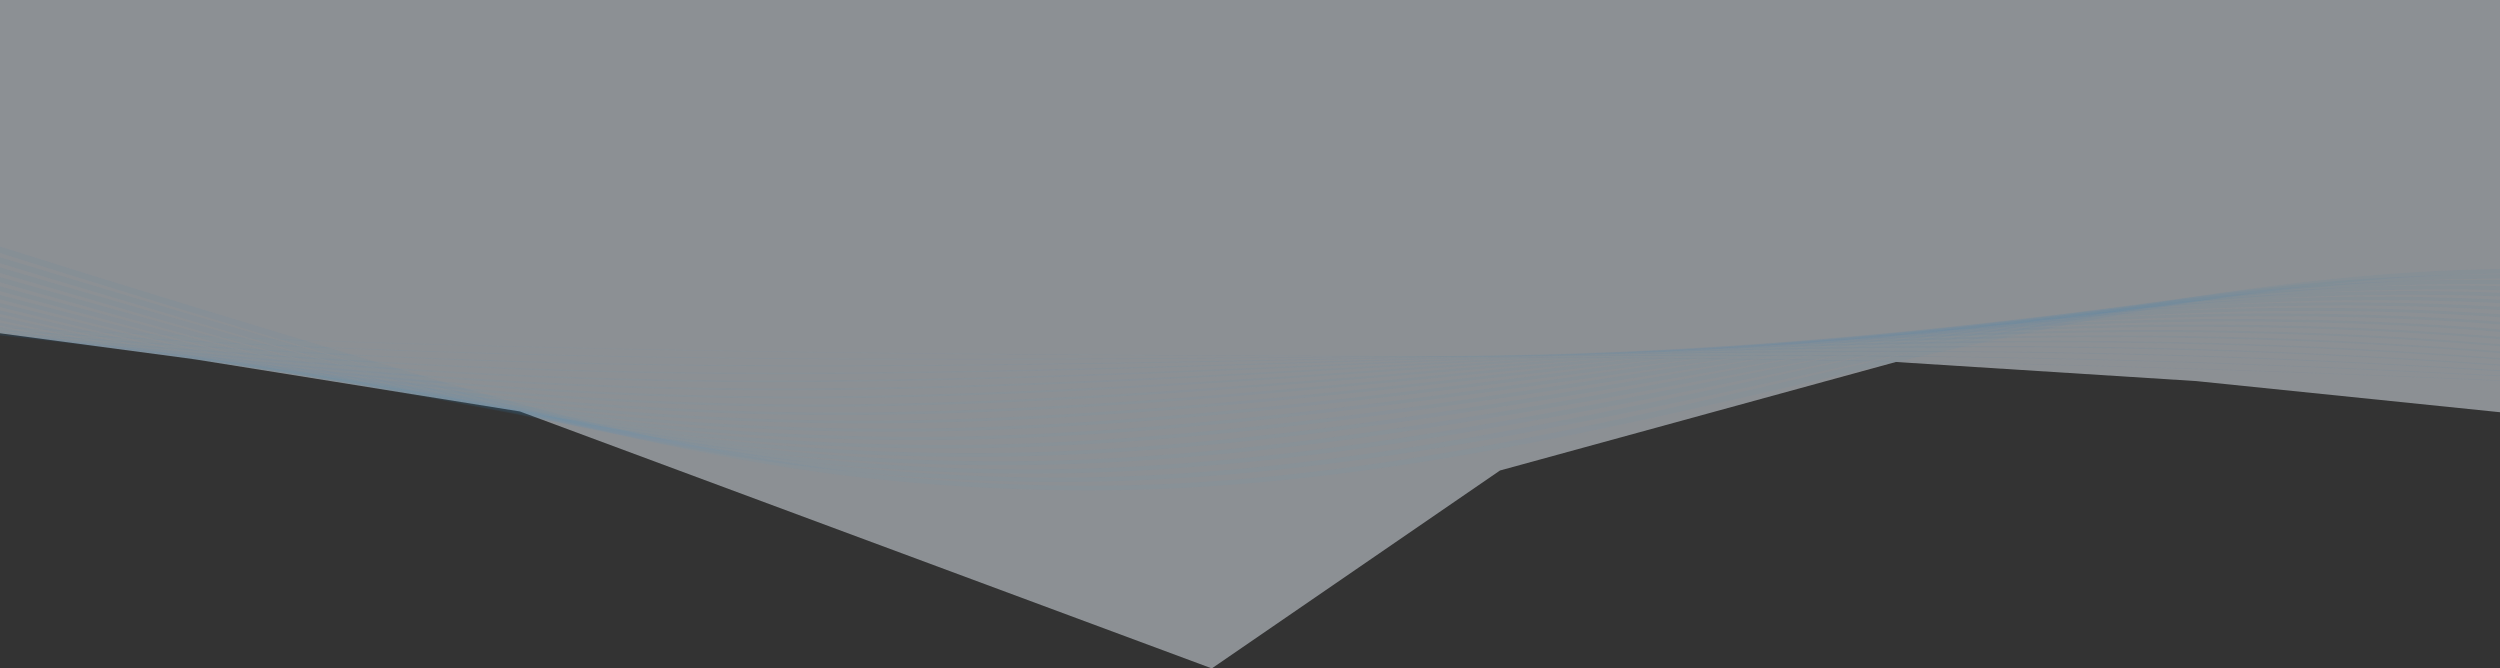
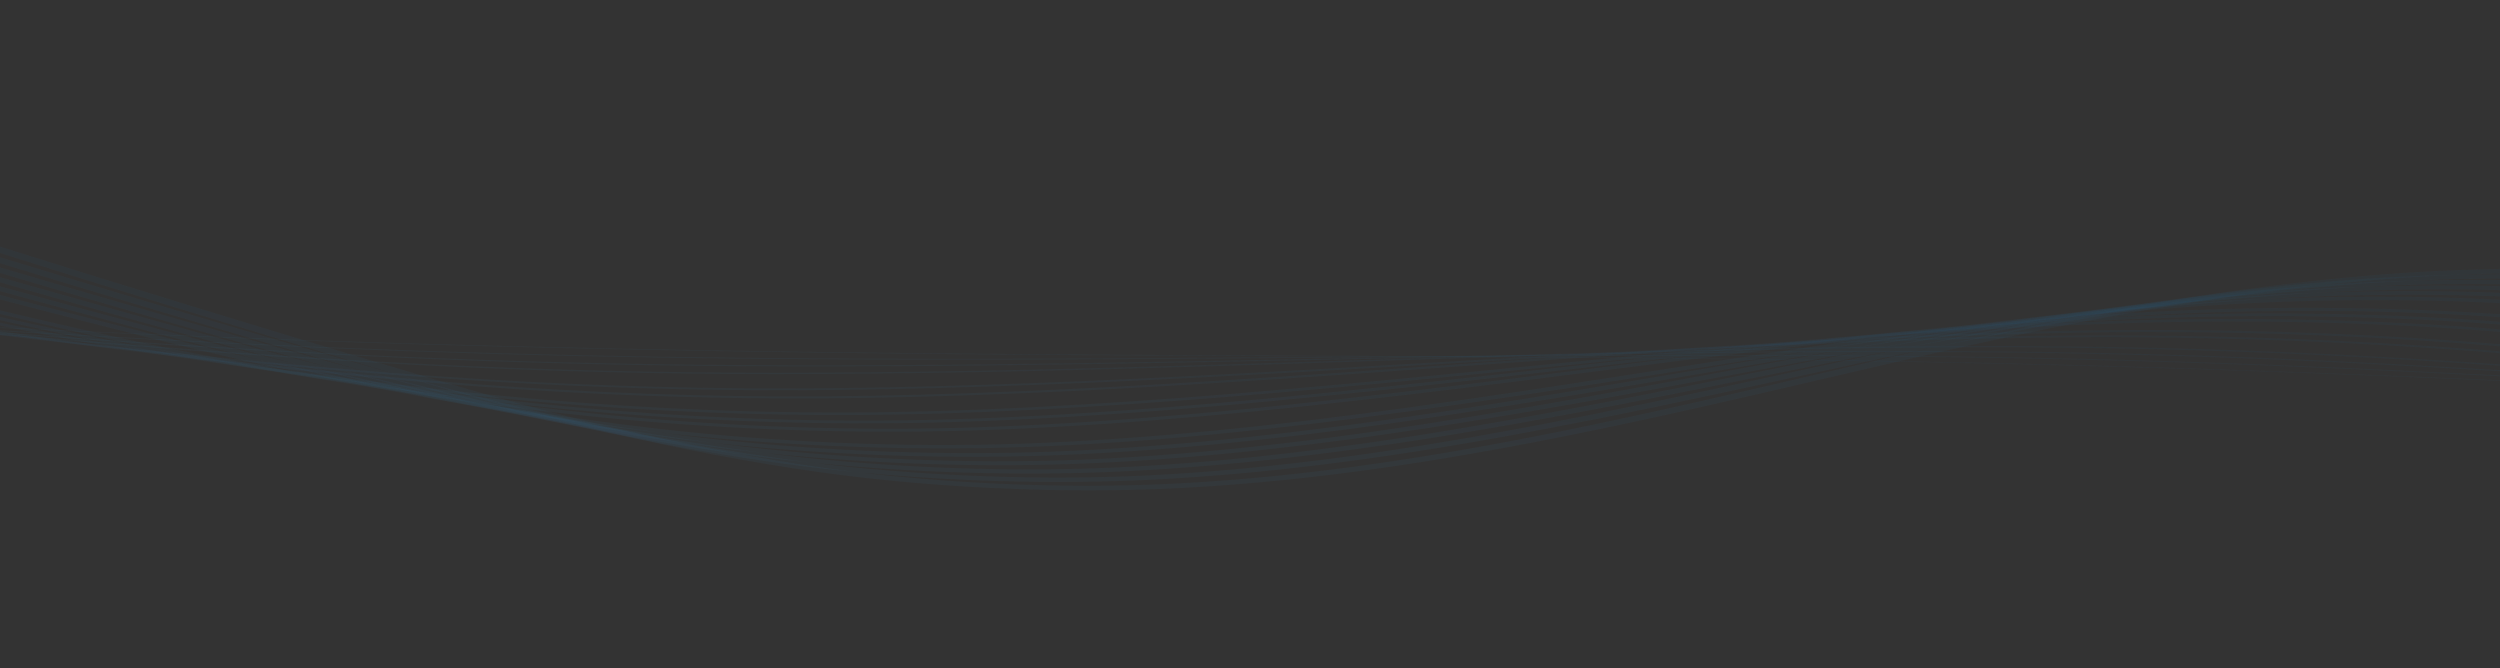
<svg xmlns="http://www.w3.org/2000/svg" width="1440" height="385" viewBox="0 0 1440 385" fill="none">
  <rect x="0" y="0" width="1440" height="385" fill="#333333" stroke="none" />
-   <path opacity="0.5" d="M-3.5 0L1444 0L1445.5 238L1265 219.5L1092 208.5L864 271L698 385L299.5 237L112.5 207L-3.5 191.5V0Z" fill="#E6EFF6" />
  <g opacity="0.5">
    <path d="M243.037 198.375C297.774 199.963 354.999 201.248 416.242 202.263C490.838 203.497 570.915 204.323 661.049 204.777C685.91 204.899 710.705 205.014 735.457 205.122C791.337 205.372 849.106 205.627 905.873 206.054C1000.62 206.772 1078.77 207.869 1151.75 209.519C1228.36 211.252 1308.55 213.879 1396.86 217.542C1471.22 220.626 1550.86 224.44 1640.35 229.199L1640.48 228.877C1550.97 224.117 1471.31 220.302 1396.92 217.217C1308.59 213.553 1228.39 210.926 1151.75 209.187C1078.72 207.536 1000.57 206.433 905.808 205.72C849.019 205.292 791.251 205.037 735.371 204.788C710.619 204.679 685.846 204.565 660.962 204.442C570.851 203.989 490.773 203.163 416.199 201.93C327.564 200.457 247.298 198.428 170.84 195.719C98.032 193.137 20.206 189.713 -74.04 184.947C-130.381 182.097 -187.667 179.013 -243.056 176.039C-267.728 174.713 -292.443 173.385 -317.249 172.066L-317.383 172.389C-292.577 173.708 -267.861 175.035 -243.19 176.361C-187.802 179.341 -130.515 182.42 -74.152 185.27C20.116 190.043 97.942 193.467 170.772 196.049C194.443 196.888 218.48 197.662 242.992 198.373L243.037 198.375Z" fill="url(#paint0_linear_8499_933)" fill-opacity="0.1" />
    <path d="M280.307 203.742C281.259 203.77 282.189 203.797 283.141 203.825C315.958 204.766 349.516 205.5 382.839 206.005C399.789 206.262 417.367 206.478 435.108 206.639C453.781 206.816 473.194 206.944 492.815 207.023C529.742 207.185 568.027 207.185 609.869 207.016C632.158 206.933 654.829 206.818 679.197 206.648C703.298 206.482 727.312 206.297 751.261 206.109C788.518 205.818 827.044 205.52 864.869 205.305C885.496 205.18 904.229 205.086 922.179 205.024C990.96 204.749 1048.83 204.904 1104.24 205.515C1125.7 205.751 1147.2 206.076 1168.16 206.482C1180.42 206.724 1192.9 206.999 1205.28 207.304C1238.05 208.119 1271.52 209.188 1304.77 210.485C1339.49 211.841 1376.32 213.509 1414.2 215.453C1486.3 218.771 1563.28 222.856 1649.52 227.941L1649.74 227.484C1563.48 222.394 1486.48 218.307 1414.37 214.995C1376.47 213.051 1339.64 211.383 1304.9 210.026C1271.62 208.728 1238.11 207.658 1205.34 206.843C1192.96 206.532 1180.46 206.257 1168.2 206.021C1147.24 205.614 1125.72 205.289 1104.24 205.058C1048.78 204.445 990.913 204.29 922.087 204.564C904.137 204.626 885.382 204.719 864.755 204.845C826.929 205.065 788.404 205.363 751.125 205.648C727.177 205.835 703.162 206.02 679.061 206.187C654.694 206.351 632.044 206.473 609.756 206.556C567.936 206.72 529.651 206.725 492.746 206.558C473.148 206.48 453.734 206.352 435.084 206.176C417.365 206.01 399.787 205.799 382.838 205.536C349.538 205.027 316.024 204.294 283.229 203.353C251.275 202.437 219.35 201.314 188.362 200.007L182.417 199.752C112.136 196.749 36.629 192.64 -55.251 186.837C-97.544 184.177 -143.318 180.485 -187.598 176.918C-227.084 173.735 -267.912 170.448 -305.56 167.95L-305.822 168.4C-268.197 170.897 -227.391 174.184 -187.927 177.366C-143.626 180.939 -97.807 184.627 -55.492 187.293C36.409 193.102 111.983 197.207 182.286 200.217L188.231 200.471C218.312 201.742 249.285 202.837 280.33 203.738L280.307 203.742Z" fill="url(#paint1_linear_8499_933)" fill-opacity="0.1" />
    <path d="M306.659 208.81C338.212 209.726 370.073 210.356 401.463 210.69C418.468 210.867 436.15 210.978 453.975 211.016C472.599 211.06 492.035 211.031 511.748 210.922C548.209 210.76 586.372 210.359 628.417 209.695C650.406 209.364 672.937 208.977 697.279 208.518C721.109 208.061 744.831 207.584 768.485 207.11C805.54 206.361 843.887 205.59 881.507 204.933C902.013 204.559 920.62 204.249 938.464 203.988C1007 202.917 1064.77 202.534 1120.29 202.779C1141.78 202.869 1163.4 203.093 1184.52 203.434C1196.85 203.634 1209.45 203.885 1221.9 204.181C1255.21 204.973 1288.89 206.108 1322.01 207.565C1357.08 209.106 1392.9 210.995 1431.48 213.351C1501.26 216.896 1575.53 221.251 1658.64 226.67L1658.97 226.085C1575.84 220.667 1501.52 216.31 1431.74 212.765C1393.16 210.409 1357.32 208.514 1322.2 206.977C1289.03 205.519 1255.29 204.376 1221.94 203.588C1209.46 203.292 1196.87 203.04 1184.52 202.84C1163.35 202.498 1141.71 202.273 1120.2 202.182C1064.63 201.937 1006.82 202.318 938.236 203.393C920.391 203.654 901.761 203.969 881.256 204.338C843.636 205 805.288 205.771 768.235 206.515C744.579 206.994 720.858 207.471 697.05 207.924C672.708 208.383 650.178 208.764 628.211 209.096C586.189 209.755 548.049 210.157 511.609 210.319C491.919 210.428 472.505 210.459 453.881 210.414C436.078 210.376 418.418 210.267 401.435 210.09C368.225 209.736 334.459 209.056 301.14 208.045C269.148 207.084 237.065 205.821 205.818 204.293C203.831 204.197 201.843 204.101 199.879 204.001C129.223 200.496 56.334 195.783 -36.505 188.726C-78.087 185.586 -125.92 180.56 -172.176 175.699C-213.809 171.327 -256.866 166.799 -293.958 163.827L-294.372 164.403C-257.367 167.367 -214.354 171.888 -172.744 176.26C-126.444 181.127 -78.566 186.155 -36.896 189.303C56.008 196.367 128.964 201.077 199.663 204.588C201.65 204.689 203.616 204.785 205.603 204.88C236.894 206.409 269.022 207.674 301.058 208.636C302.918 208.69 304.8 208.745 306.66 208.799L306.659 208.81Z" fill="url(#paint2_linear_8499_933)" fill-opacity="0.1" />
    <path d="M329.089 213.774C359.558 214.658 390.141 215.197 420.13 215.376C437.212 215.48 454.953 215.483 472.885 215.393C491.528 215.308 510.986 215.115 530.746 214.828C566.874 214.347 604.914 213.544 647.051 212.382C668.719 211.807 691.109 211.155 715.47 210.397C739.296 209.645 763.35 208.862 786.622 208.1C823.228 206.902 861.084 205.664 898.232 204.564C918.572 203.945 937.076 203.42 954.815 202.954C1023.11 201.086 1080.8 200.162 1136.39 200.044C1157.88 199.992 1179.6 200.11 1200.95 200.392C1213.42 200.558 1226.09 200.784 1238.59 201.065C1272.3 201.826 1306.19 203.027 1339.31 204.647C1374.36 206.356 1410.16 208.512 1448.8 211.25C1516.26 215.027 1587.87 219.654 1667.8 225.4L1668.25 224.688C1588.28 218.936 1516.63 214.308 1449.19 210.532C1410.55 207.793 1374.68 205.63 1339.59 203.92C1306.4 202.298 1272.44 201.089 1238.64 200.332C1226.14 200.051 1213.46 199.824 1200.94 199.657C1179.55 199.374 1157.78 199.259 1136.25 199.31C1080.61 199.427 1022.83 200.353 954.472 202.225C936.711 202.69 918.207 203.215 897.867 203.834C860.697 204.928 822.84 206.172 786.235 207.369C762.985 208.132 738.93 208.921 715.104 209.668C690.743 210.426 668.376 211.073 646.709 211.647C604.616 212.811 566.599 213.609 530.515 214.092C510.799 214.38 491.363 214.573 472.743 214.659C454.855 214.75 437.136 214.748 420.076 214.645C386.845 214.443 352.873 213.805 319.117 212.739C286.999 211.725 254.778 210.332 223.362 208.587C221.377 208.475 219.391 208.369 217.406 208.251C147.192 204.285 74.693 198.848 -17.693 190.623C-59.049 186.972 -109.533 180.545 -158.335 174.325C-203.554 168.564 -246.261 163.125 -282.248 159.723L-282.879 160.423C-247.002 163.817 -204.338 169.249 -159.185 175.003C-110.318 181.231 -59.768 187.665 -18.259 191.331C74.216 199.564 146.803 205.009 217.083 208.977C219.068 209.089 221.053 209.201 223.039 209.313C254.543 211.061 286.83 212.461 318.992 213.476C322.357 213.584 325.745 213.683 329.11 213.78L329.089 213.774Z" fill="url(#paint3_linear_8499_933)" fill-opacity="0.1" />
-     <path d="M349.902 218.697C379.773 219.564 409.589 220.026 438.774 220.067C455.935 220.091 473.756 219.993 491.774 219.77C510.412 219.554 529.914 219.205 549.723 218.729C585.607 217.924 623.524 216.726 665.664 215.062C687.099 214.241 709.325 213.328 733.639 212.275C757.596 211.222 781.761 210.121 805.12 209.056C841.142 207.416 878.373 205.719 914.935 204.199C935.087 203.335 953.488 202.589 971.144 201.925C1039.19 199.26 1096.8 197.794 1152.45 197.313C1173.95 197.12 1195.78 197.132 1217.32 197.349C1229.88 197.474 1242.64 197.675 1255.18 197.947C1289.27 198.68 1323.38 199.953 1356.53 201.732C1391.55 203.609 1427.38 206.032 1466.03 209.153C1531.13 213.16 1600.05 218.058 1676.87 224.132L1677.47 223.295C1600.62 217.214 1531.62 212.309 1466.57 208.308C1427.92 205.187 1392 202.756 1356.89 200.877C1323.63 199.095 1289.44 197.814 1255.24 197.082C1242.65 196.81 1229.87 196.608 1217.26 196.481C1195.66 196.263 1173.78 196.249 1152.19 196.445C1096.45 196.924 1038.76 198.392 970.597 201.059C952.918 201.728 934.518 202.469 914.343 203.337C877.781 204.863 840.528 206.56 804.505 208.199C781.146 209.264 756.983 210.36 733.047 211.414C708.756 212.468 686.53 213.38 665.117 214.202C623.044 215.862 585.171 217.061 549.331 217.868C529.567 218.345 510.109 218.695 491.494 218.907C473.521 219.126 455.743 219.231 438.628 219.202C405.308 219.156 371.131 218.556 337.027 217.436C304.738 216.373 272.359 214.84 240.817 212.879C238.833 212.756 236.849 212.633 234.866 212.505C165.028 208.082 92.918 201.921 1.051 192.523C-40.274 188.334 -93.69 180.444 -145.34 172.807C-191.893 165.928 -235.853 159.43 -270.605 155.616L-271.474 156.43C-236.876 160.228 -192.98 166.714 -146.515 173.585C-94.777 181.229 -41.276 189.138 0.247 193.344C92.225 202.75 164.443 208.925 234.415 213.352C236.398 213.48 238.382 213.603 240.388 213.727C272.018 215.691 304.485 217.232 336.885 218.297C341.223 218.44 345.583 218.577 349.923 218.703L349.902 218.697Z" fill="url(#paint4_linear_8499_933)" fill-opacity="0.1" />
    <path d="M369.852 223.595C399.369 224.451 428.75 224.841 457.442 224.754C474.702 224.699 492.628 224.495 510.685 224.142C529.364 223.796 548.889 223.285 568.701 222.623C604.384 221.502 642.202 219.904 684.279 217.732C705.437 216.669 727.521 215.496 751.811 214.137C775.923 212.772 800.198 211.353 823.667 209.975C859.083 207.904 895.687 205.759 931.64 203.818C951.738 202.702 969.991 201.744 987.475 200.879C1055.28 197.417 1112.8 195.411 1168.5 194.571C1190.05 194.238 1211.98 194.144 1233.68 194.3C1246.32 194.389 1259.15 194.565 1271.8 194.824C1306.26 195.524 1340.53 196.867 1373.74 198.806C1408.81 200.853 1444.62 203.548 1483.27 207.044C1545.97 211.277 1612.22 216.445 1685.94 222.86L1686.72 221.897C1612.93 215.48 1546.62 210.304 1483.98 206.079C1445.34 202.583 1409.41 199.879 1374.23 197.824C1340.89 195.876 1306.46 194.528 1271.88 193.824C1259.17 193.564 1246.28 193.386 1233.6 193.296C1211.81 193.143 1189.81 193.234 1168.15 193.569C1112.32 194.411 1054.66 196.419 986.723 199.894C969.217 200.758 950.941 201.72 930.821 202.835C894.868 204.776 858.241 206.921 822.803 208.997C799.334 210.369 775.058 211.794 750.969 213.154C726.724 214.514 704.64 215.687 683.505 216.746C641.496 218.908 603.745 220.509 568.128 221.626C548.361 222.284 528.881 222.797 510.246 223.143C492.234 223.492 474.375 223.698 457.182 223.749C423.774 223.853 389.368 223.306 354.94 222.116C322.457 221.005 289.941 219.337 258.296 217.16C256.314 217.027 254.31 216.887 252.329 216.748C182.776 211.87 111.079 204.98 19.818 194.418C-21.628 189.665 -78.297 180.232 -133.076 171.11C-180.64 163.189 -225.575 155.709 -258.961 151.505L-260.134 152.424C-226.944 156.6 -182.096 164.067 -134.619 171.975C-79.732 181.116 -22.955 190.568 18.733 195.345C110.125 205.927 181.997 212.828 251.705 217.715C253.686 217.854 255.69 217.994 257.694 218.134C289.471 220.32 322.12 221.992 354.712 223.112C359.735 223.285 364.782 223.442 369.809 223.588L369.852 223.595Z" fill="url(#paint5_linear_8499_933)" fill-opacity="0.1" />
    <path d="M389.337 228.479C418.654 229.33 447.778 229.652 476.11 229.44C493.447 229.311 511.432 229 529.596 228.519C548.294 228.038 567.862 227.37 587.7 226.524C623.205 225.087 660.901 223.088 702.915 220.413C723.928 219.106 745.894 217.668 770.003 216.01C794.338 214.32 818.816 212.563 842.485 210.864C877.204 208.37 913.134 205.797 948.388 203.448C968.32 202.088 986.448 200.909 1003.87 199.847C1071.43 195.582 1128.85 193.039 1184.62 191.842C1206.23 191.369 1228.27 191.169 1250.11 191.259C1262.82 191.312 1275.74 191.463 1288.47 191.707C1323.23 192.379 1357.72 193.783 1390.98 195.886C1426.08 198.103 1461.91 201.065 1500.52 204.936C1560.8 209.398 1624.36 214.837 1695.03 221.582L1696.03 220.5C1625.29 213.747 1561.64 208.306 1501.43 203.846C1462.82 199.97 1426.84 196.998 1391.6 194.771C1358.17 192.657 1323.46 191.242 1288.52 190.565C1275.7 190.318 1262.74 190.165 1249.96 190.116C1228.01 190.029 1205.86 190.225 1184.14 190.7C1128.19 191.903 1070.58 194.458 1002.87 198.728C985.447 199.797 967.275 200.974 947.343 202.334C912.067 204.682 876.136 207.261 841.395 209.754C817.725 211.453 793.27 213.21 768.957 214.896C744.872 216.549 722.949 217.994 701.959 219.296C660.034 221.968 622.429 223.959 586.99 225.398C567.197 226.239 547.717 226.91 529.064 227.387C510.967 227.864 493.049 228.178 475.8 228.309C442.261 228.561 407.649 228.057 372.916 226.815C340.242 225.649 307.566 223.846 275.84 221.455C273.838 221.304 271.858 221.154 269.879 220.998C181.1 214.163 99.691 204.219 38.673 196.322C-3.068 190.971 -63.332 179.893 -121.602 169.183C-169.791 160.323 -215.337 151.954 -247.185 147.408L-248.684 148.432C-217.009 152.951 -171.573 161.301 -123.47 170.142C-65.07 180.877 -4.676 191.981 37.349 197.367C98.475 205.284 180.082 215.25 269.147 222.105C271.126 222.26 273.128 222.411 275.13 222.561C307.011 224.963 339.84 226.776 372.692 227.947C378.245 228.146 383.823 228.325 389.358 228.485L389.337 228.479Z" fill="url(#paint6_linear_8499_933)" fill-opacity="0.1" />
-     <path d="M408.467 233.353C437.696 234.201 466.65 234.464 494.777 234.126C512.192 233.918 530.28 233.501 548.529 232.892C567.245 232.281 586.836 231.45 606.744 230.421C642.116 228.664 679.69 226.264 721.618 223.085C742.443 221.538 764.245 219.835 788.24 217.873C812.8 215.847 837.482 213.747 861.331 211.716C895.372 208.816 930.583 205.818 965.16 203.069C984.97 201.466 1002.97 200.071 1020.27 198.803C1087.56 193.741 1144.9 190.662 1200.74 189.102C1222.37 188.488 1244.51 188.188 1266.54 188.212C1279.35 188.224 1292.34 188.35 1305.13 188.586C1340.21 189.228 1374.91 190.698 1408.24 192.967C1443.36 195.353 1479.2 198.577 1517.78 202.834C1575.62 207.524 1636.52 213.235 1704.1 220.31L1705.33 219.109C1637.62 212.025 1576.64 206.301 1518.88 201.624C1480.3 197.367 1444.29 194.122 1408.96 191.724C1375.4 189.443 1340.48 187.961 1305.15 187.312C1292.25 187.073 1279.19 186.951 1266.3 186.936C1244.14 186.914 1221.86 187.215 1200.1 187.83C1144.03 189.395 1086.51 192.491 1018.99 197.568C1001.7 198.836 983.63 200.229 963.819 201.838C929.243 204.587 894.01 207.583 859.945 210.489C836.096 212.52 811.437 214.62 786.899 216.647C762.926 218.609 741.147 220.308 720.366 221.856C678.55 225.027 641.089 227.42 605.828 229.174C586.01 230.2 566.508 231.028 547.859 231.636C529.7 232.242 511.723 232.657 494.397 232.862C460.77 233.264 425.929 232.809 390.872 231.503C357.982 230.287 325.192 228.349 293.384 225.744C291.384 225.582 289.406 225.416 287.406 225.249C198.931 217.828 118.08 206.91 57.528 198.225C15.276 192.228 -49.096 179.358 -111.349 166.915C-159.65 157.262 -205.247 148.151 -235.431 143.305L-237.32 144.415C-207.332 149.229 -161.821 158.321 -113.628 167.955C-51.223 180.424 13.301 193.32 55.835 199.363C116.563 208.069 197.653 219.022 286.436 226.468C288.436 226.635 290.436 226.802 292.436 226.963C324.442 229.586 357.452 231.535 390.542 232.757C396.514 232.979 402.489 233.174 408.446 233.347L408.467 233.353Z" fill="url(#paint7_linear_8499_933)" fill-opacity="0.1" />
    <path d="M427.398 238.227C456.582 239.074 485.457 239.274 513.466 238.818C531.003 238.532 549.173 238.008 567.484 237.271C586.263 236.53 605.876 235.537 625.788 234.323C661.003 232.251 698.455 229.45 740.298 225.762C760.934 223.976 782.596 222.007 806.478 219.742C831.263 217.374 856.128 214.915 880.159 212.535C913.545 209.234 948.057 205.824 981.931 202.69C1001.62 200.838 1019.52 199.228 1036.66 197.765C1103.71 191.906 1160.95 188.284 1216.87 186.367C1238.56 185.613 1260.78 185.213 1282.95 185.17C1295.83 185.146 1308.89 185.247 1321.8 185.469C1357.19 186.077 1392.08 187.618 1425.47 190.047C1460.64 192.598 1496.49 196.094 1535.01 200.725L1535.23 200.748C1590.4 205.644 1648.59 211.624 1713.17 219.032L1714.67 217.719C1650.02 210.304 1591.74 204.31 1536.49 199.406C1497.76 194.753 1461.74 191.246 1426.35 188.672C1392.68 186.225 1357.5 184.67 1321.79 184.053C1308.8 183.828 1295.63 183.729 1282.66 183.751C1260.31 183.788 1237.91 184.195 1216.06 184.955C1159.9 186.882 1102.39 190.517 1035.12 196.396C1017.95 197.859 1000.01 199.473 980.297 201.33C946.401 204.464 911.866 207.878 878.458 211.179C854.428 213.553 829.585 216.012 804.822 218.382C780.962 220.647 759.368 222.612 738.733 224.393C697.024 228.068 659.685 230.862 624.604 232.927C604.782 234.138 585.28 235.124 566.591 235.862C548.391 236.597 530.356 237.114 512.953 237.398C479.194 237.949 444.146 237.536 408.808 236.179C375.703 234.907 342.775 232.841 310.908 230.021C308.91 229.843 306.912 229.665 304.935 229.488C216.764 221.488 136.471 209.589 76.362 200.117C33.322 193.394 -39.038 177.858 -102.871 164.149C-150.492 153.923 -195.479 144.263 -223.721 139.2L-226.022 140.397C-197.954 145.427 -153.075 155.068 -105.54 165.276C-41.578 179.015 30.933 194.588 74.299 201.358C134.583 210.858 215.158 222.798 303.747 230.837C305.745 231.02 307.743 231.198 309.764 231.376C341.873 234.214 375.086 236.306 408.434 237.584C414.759 237.827 421.088 238.038 427.377 238.221L427.398 238.227Z" fill="url(#paint8_linear_8499_933)" fill-opacity="0.1" />
    <path d="M446.174 243.09C475.381 243.938 504.219 244.078 532.157 243.5C549.771 243.134 568.022 242.509 586.441 241.639C605.237 240.768 624.896 239.612 644.834 238.208C679.915 235.823 717.267 232.621 758.981 228.423C779.45 226.397 800.971 224.163 824.718 221.59C849.731 218.863 874.803 216.034 899.039 213.301C931.723 209.615 965.513 205.802 998.705 202.294C1018.25 200.193 1036.02 198.367 1053.06 196.705C1119.84 190.049 1177 185.891 1232.97 183.616C1254.7 182.721 1277.03 182.215 1299.34 182.111C1312.31 182.051 1325.44 182.127 1338.42 182.335C1374.13 182.914 1409.19 184.52 1442.67 187.109C1477.9 189.831 1513.73 193.588 1552.21 198.599L1552.45 198.628C1605.09 203.739 1660.61 209.99 1722.18 217.735L1723.98 216.317C1662.32 208.559 1606.7 202.299 1553.94 197.173C1515.22 192.139 1479.18 188.359 1443.7 185.614C1409.89 182.999 1374.46 181.372 1338.41 180.788C1325.32 180.577 1312.06 180.497 1298.98 180.559C1276.47 180.663 1253.92 181.174 1231.98 182.078C1175.7 184.366 1118.25 188.548 1051.18 195.234C1034.12 196.901 1016.3 198.731 996.707 200.837C963.492 204.35 929.679 208.161 896.951 211.851C872.737 214.585 847.688 217.409 822.698 220.131C798.996 222.7 777.52 224.931 757.074 226.952C715.496 231.131 678.301 234.322 643.376 236.701C623.528 238.097 604.005 239.24 585.342 240.109C567.08 240.973 548.963 241.597 531.505 241.956C497.636 242.656 462.382 242.292 426.763 240.871C393.465 239.551 360.379 237.344 328.452 234.315C326.455 234.126 324.459 233.932 322.485 233.739C234.594 225.159 154.882 212.286 95.238 202.026C50.914 194.466 -27.707 176.477 -97.087 160.608C-142.808 150.148 -185.986 140.268 -211.925 135.11L-214.657 136.375C-188.893 141.507 -145.779 151.369 -100.122 161.811C-30.614 177.711 48.181 195.737 92.831 203.35C152.692 213.649 232.73 226.575 321.103 235.202C323.099 235.396 325.118 235.591 327.136 235.785C359.37 238.845 392.764 241.072 426.372 242.401C433.005 242.665 439.598 242.894 446.197 243.086L446.174 243.09Z" fill="url(#paint9_linear_8499_933)" fill-opacity="0.1" />
    <path d="M464.839 247.956C494.112 248.806 522.958 248.886 550.868 248.193C568.582 247.748 586.937 247.018 605.396 246.017C624.232 245.017 643.914 243.699 663.899 242.111C698.847 239.406 736.077 235.802 777.706 231.101C798.007 228.842 819.387 226.342 842.999 223.46C868.242 220.364 893.499 217.159 917.919 214.061C949.921 210.001 983.032 205.799 1015.52 201.922C1034.95 199.572 1052.59 197.53 1069.5 195.668C1136.02 188.214 1193.1 183.52 1249.11 180.887C1270.89 179.853 1293.31 179.245 1315.77 179.075C1328.81 178.974 1342.03 179.025 1355.08 179.224C1391.09 179.768 1426.34 181.445 1459.88 184.194C1495.16 187.086 1530.99 191.11 1569.42 196.495L1569.68 196.53C1619.81 201.862 1672.63 208.384 1731.18 216.461L1733.33 214.944C1674.65 206.847 1621.69 200.31 1571.46 194.964C1532.77 189.544 1496.65 185.495 1461.08 182.578C1427.14 179.791 1391.47 178.102 1355.02 177.545C1341.85 177.343 1328.47 177.292 1315.29 177.394C1292.59 177.563 1269.9 178.179 1247.9 179.224C1191.5 181.873 1134.11 186.601 1067.23 194.088C1050.3 195.949 1032.58 198 1013.11 200.354C980.582 204.236 947.449 208.437 915.402 212.501C891.004 215.6 865.769 218.8 840.55 221.891C816.984 224.764 795.649 227.26 775.392 229.515C733.944 234.199 696.894 237.786 662.104 240.474C642.253 242.055 622.729 243.356 604.026 244.355C585.724 245.349 567.548 246.074 550.012 246.512C516.012 247.361 480.551 247.04 444.651 245.568C411.137 244.198 377.937 241.856 345.951 238.613C343.956 238.414 341.961 238.209 339.967 237.999C252.334 228.844 173.203 214.99 114.047 203.944C67.579 195.336 -23.184 173.368 -96.117 155.719C-139.67 145.18 -177.266 136.077 -200.196 131.028L-203.404 132.356C-180.582 137.381 -143.029 146.471 -99.54 156.992C-22.671 175.594 64.457 196.678 111.25 205.35C170.667 216.442 250.167 230.36 338.369 239.575C340.363 239.785 342.38 239.991 344.397 240.197C376.734 243.472 410.308 245.84 444.198 247.227C451.073 247.508 457.953 247.751 464.795 247.95L464.839 247.956Z" fill="url(#paint10_linear_8499_933)" fill-opacity="0.1" />
-     <path d="M483.394 252.814C512.755 253.666 541.654 253.688 569.536 252.874C587.35 252.351 605.787 251.513 624.352 250.385C643.23 249.25 662.933 247.774 682.945 245.997C717.781 242.978 754.889 238.973 796.412 233.757C816.569 231.254 837.785 228.493 861.262 225.308C886.735 221.832 912.18 218.241 936.763 214.766C968.105 210.338 1000.51 205.762 1032.32 201.533C1051.6 198.933 1069.14 196.676 1085.92 194.619C1152.19 186.369 1209.15 181.138 1265.23 178.147C1287.05 176.978 1309.58 176.265 1332.18 176.033C1345.29 175.896 1358.58 175.922 1371.7 176.112C1408 176.627 1443.44 178.363 1477.05 181.277C1512.37 184.339 1548.19 188.625 1586.59 194.385L1586.87 194.42C1634.45 199.967 1684.6 206.76 1740.16 215.175L1742.7 213.566C1687 205.131 1636.71 198.317 1588.97 192.749C1550.29 186.943 1514.15 182.621 1478.47 179.532C1444.38 176.577 1408.45 174.815 1371.66 174.292C1358.37 174.102 1344.92 174.077 1331.63 174.214C1308.72 174.448 1285.92 175.17 1263.81 176.358C1207.3 179.369 1149.94 184.637 1083.29 192.936C1066.46 194.997 1048.87 197.269 1029.52 199.872C997.652 204.11 965.222 208.691 933.857 213.124C909.273 216.599 883.874 220.186 858.423 223.657C835.015 226.834 813.844 229.59 793.732 232.084C752.435 237.274 715.509 241.256 680.875 244.26C661.021 246.02 641.475 247.484 622.776 248.608C604.412 249.725 586.177 250.557 568.587 251.071C534.477 252.063 498.832 251.791 462.628 250.261C428.9 248.836 395.562 246.365 363.516 242.914C361.523 242.698 359.53 242.482 357.538 242.261C270.163 232.531 191.612 217.703 132.965 205.871C82.482 195.763 -25.751 168.174 -104.785 148.033C-139.717 139.128 -169.883 131.439 -188.358 126.965L-192.085 128.344C-173.697 132.804 -143.553 140.487 -108.641 149.381C-29.478 169.553 78.927 197.185 129.712 207.356C188.663 219.246 267.646 234.157 355.657 243.955C357.671 244.176 359.686 244.398 361.7 244.62C394.14 248.116 427.918 250.621 462.066 252.064C469.183 252.363 476.262 252.618 483.326 252.823L483.394 252.814Z" fill="url(#paint11_linear_8499_933)" fill-opacity="0.1" />
    <path d="M501.904 257.675C531.376 258.531 560.328 258.494 588.248 257.561C606.14 256.959 624.68 256.015 643.331 254.754C662.249 253.489 681.997 251.851 702.035 249.89C736.76 246.551 773.767 242.146 815.138 236.425C835.196 233.679 856.271 230.653 879.546 227.162C905.25 223.301 930.862 219.306 955.634 215.439C986.291 210.659 1018.02 205.714 1049.13 201.138C1068.27 198.295 1085.69 195.816 1102.37 193.561C1168.37 184.519 1225.24 178.746 1281.38 175.397C1303.24 174.087 1325.85 173.273 1348.61 172.975C1361.8 172.802 1375.18 172.804 1388.36 172.98C1424.96 173.464 1460.57 175.266 1494.24 178.34C1529.61 181.566 1565.44 186.119 1603.76 192.252L1604.04 192.293C1649.08 198.056 1696.54 205.113 1749.13 213.872L1752.1 212.183C1699.34 203.403 1651.73 196.319 1606.49 190.529C1567.82 184.342 1531.62 179.746 1495.84 176.48C1461.61 173.357 1425.41 171.522 1388.26 171.032C1374.88 170.856 1361.31 170.855 1347.93 171.027C1324.85 171.327 1301.9 172.159 1279.71 173.486C1223.08 176.859 1165.76 182.673 1099.33 191.779C1082.6 194.044 1065.12 196.526 1045.91 199.378C1014.73 203.958 982.978 208.907 952.275 213.697C927.526 217.559 901.915 221.548 876.255 225.405C853.027 228.881 832.02 231.899 812.029 234.641C770.862 240.336 734.103 244.715 699.604 248.027C679.746 249.973 660.2 251.595 641.462 252.848C623.035 254.094 604.741 255.028 587.073 255.621C552.832 256.762 517.003 256.534 480.54 254.948C446.596 253.472 413.121 250.867 381.039 247.202C379.047 246.975 377.034 246.743 375.066 246.506C288.452 236.264 213.605 221.184 151.819 207.78C90.843 194.633 -60.443 154.031 -141.733 132.212C-155.857 128.42 -167.773 125.226 -176.584 122.879L-180.828 124.297C-172.017 126.644 -160.123 129.838 -145.999 133.624C-64.623 155.467 86.879 196.119 148.135 209.329C210.266 222.808 285.589 237.984 372.925 248.312C374.937 248.55 376.95 248.783 378.985 249.016C411.528 252.732 445.509 255.374 479.938 256.874C487.253 257.196 494.553 257.457 501.816 257.667L501.904 257.675Z" fill="url(#paint12_linear_8499_933)" fill-opacity="0.1" />
    <path d="M520.37 262.53C549.975 263.389 579.024 263.296 606.983 262.244C624.997 261.564 643.618 260.514 662.331 259.123C681.291 257.724 701.083 255.924 721.125 253.777C755.738 250.125 792.623 245.319 833.888 239.082C853.801 236.098 874.714 232.806 897.874 229.012C923.768 224.753 949.548 220.349 974.464 216.089C1004.48 210.958 1035.52 205.656 1066.02 200.746C1085.06 197.65 1102.35 194.96 1118.88 192.51C1184.61 182.67 1241.38 176.361 1297.57 172.659C1319.47 171.214 1342.18 170.294 1365.07 169.934C1378.3 169.725 1391.75 169.701 1405.05 169.864C1441.91 170.313 1477.72 172.185 1511.48 175.42C1546.91 178.817 1582.73 183.631 1620.97 190.138L1621.23 190.178C1663.71 196.155 1708.49 203.478 1758.09 212.574L1761.54 210.817C1711.74 201.688 1666.77 194.326 1624.07 188.322C1585.41 181.748 1549.16 176.878 1513.29 173.435C1478.91 170.139 1442.45 168.237 1404.94 167.775C1391.45 167.612 1377.77 167.634 1364.31 167.848C1341.05 168.219 1317.95 169.15 1295.67 170.622C1238.93 174.356 1181.66 180.716 1115.43 190.634C1098.83 193.093 1081.47 195.797 1062.36 198.903C1031.82 203.827 1000.73 209.134 970.693 214.269C945.778 218.524 920.043 222.924 894.195 227.173C871.125 230.953 850.259 234.236 830.436 237.212C789.421 243.412 752.784 248.187 718.442 251.809C698.581 253.939 679.014 255.713 660.279 257.098C641.813 258.473 623.46 259.509 605.715 260.176C571.364 261.467 535.328 261.281 498.585 259.638C464.426 258.107 430.836 255.373 398.716 251.5C396.704 251.257 394.715 251.014 392.726 250.765C306.346 239.958 232.074 223.942 170.805 209.703C97.508 192.752 -111.652 134.284 -164.679 118.813L-169.46 120.259C-116.369 135.748 93.155 194.314 166.667 211.321C228.323 225.653 303.114 241.771 390.303 252.683C392.313 252.937 394.346 253.187 396.379 253.431C429.047 257.364 463.209 260.147 497.919 261.704C505.431 262.042 512.929 262.32 520.369 262.536L520.37 262.53Z" fill="url(#paint13_linear_8499_933)" fill-opacity="0.1" />
    <path d="M538.769 267.388C568.529 268.252 597.675 268.101 625.695 266.932C643.787 266.172 662.512 265.016 681.31 263.492C700.31 261.963 720.125 260 740.215 257.664C774.717 253.693 811.503 248.486 852.638 241.74C872.407 238.517 893.201 234.954 916.181 230.861C942.287 226.194 968.215 221.37 993.297 216.706C1022.67 211.241 1053.05 205.593 1082.86 200.353C1101.75 197.012 1118.92 194.101 1135.34 191.457C1200.81 180.82 1257.48 173.979 1313.73 169.926C1335.67 168.341 1358.47 167.325 1381.52 166.899C1394.82 166.653 1408.35 166.605 1421.71 166.753C1458.87 167.172 1494.84 169.104 1528.67 172.504C1564.15 176.066 1599.95 181.146 1638.14 188.027L1638.38 188.067C1678.31 194.253 1720.39 201.846 1767.03 211.282L1771.02 209.47C1724.16 199.989 1681.85 192.351 1641.67 186.131C1603 179.165 1566.72 174.022 1530.72 170.407C1496.19 166.943 1459.47 164.968 1421.6 164.539C1407.99 164.383 1394.22 164.436 1380.65 164.684C1357.2 165.12 1333.96 166.156 1311.61 167.773C1254.75 171.874 1197.51 178.775 1131.5 189.505C1115.01 192.163 1097.78 195.083 1078.79 198.437C1048.89 203.686 1018.49 209.344 989.07 214.814C964.01 219.473 938.105 224.292 912.067 228.95C889.177 233.035 868.475 236.579 848.774 239.792C807.912 246.492 771.42 251.664 737.19 255.599C717.326 257.909 697.758 259.846 679.006 261.356C660.478 262.855 642.066 263.998 624.288 264.74C589.828 266.174 553.585 266.043 516.584 264.337C482.232 262.758 448.482 259.888 416.324 255.807C414.314 255.553 412.327 255.294 410.34 255.034C324.194 243.662 250.496 226.715 189.744 211.642C122.043 194.896 -95.771 132.953 -152.843 114.756L-158.204 116.218C-101.005 134.456 117.258 196.533 185.088 213.304C246.248 228.487 320.507 245.554 407.57 257.045C409.601 257.311 411.632 257.577 413.664 257.832C446.434 261.986 480.798 264.911 515.791 266.52C523.478 266.874 531.153 267.162 538.77 267.383L538.769 267.388Z" fill="url(#paint14_linear_8499_933)" fill-opacity="0.1" />
    <path d="M557.147 272.241C587.062 273.109 616.326 272.902 644.407 271.614C662.598 270.781 681.406 269.513 700.311 267.856C719.352 266.192 739.211 264.072 759.328 261.546C793.717 257.261 830.382 251.648 871.389 244.391C891.035 240.926 911.688 237.103 934.489 232.7C960.764 227.619 986.84 222.363 1012.05 217.283C1040.8 211.495 1070.51 205.506 1099.7 199.948C1118.45 196.359 1135.5 193.237 1151.81 190.388C1217.01 178.954 1273.59 171.577 1329.9 167.171C1351.88 165.451 1374.76 164.329 1397.95 163.836C1411.35 163.55 1424.95 163.476 1438.36 163.62C1475.79 164.009 1511.95 166.006 1545.82 169.56C1581.34 173.292 1617.15 178.634 1655.29 185.889C1692.84 192.311 1732.23 200.169 1775.91 209.949L1780.48 208.099C1736.52 198.257 1696.82 190.335 1659.15 183.894C1620.64 176.562 1584.27 171.138 1548.11 167.344C1513.42 163.707 1476.45 161.659 1438.19 161.262C1424.5 161.121 1410.61 161.197 1396.94 161.487C1373.29 161.987 1349.92 163.134 1327.48 164.89C1270.48 169.352 1213.31 176.798 1147.52 188.341C1131.13 191.199 1114 194.34 1095.16 197.943C1065.9 203.515 1036.12 209.513 1007.34 215.311C982.158 220.386 956.105 225.632 929.898 230.704C907.188 235.093 886.626 238.903 867.049 242.348C826.338 249.554 789.969 255.121 755.896 259.366C736.029 261.861 716.462 263.951 697.67 265.59C679.102 267.218 660.632 268.458 642.776 269.279C608.184 270.863 571.758 270.769 534.519 269.013C499.952 267.378 466.087 264.381 433.892 260.091C431.883 259.826 429.898 259.556 427.914 259.275C342.001 247.344 268.855 229.465 208.664 213.553C140.552 195.613 -87.822 129.197 -141.006 110.699L-146.924 112.167C-93.592 130.718 135.315 197.296 203.533 215.277C264.196 231.312 337.922 249.333 424.86 261.409C426.888 261.691 428.917 261.967 430.969 262.239C463.842 266.614 498.409 269.681 533.682 271.347C541.546 271.717 549.374 272.02 557.146 272.246L557.147 272.241Z" fill="url(#paint15_linear_8499_933)" fill-opacity="0.1" />
    <path d="M575.501 277.098C605.572 277.97 634.955 277.706 663.141 276.302C681.433 275.385 700.343 274.016 719.311 272.23C738.392 270.437 758.275 268.149 778.439 265.439C812.74 260.836 849.283 254.822 890.161 247.049C909.686 243.341 930.175 239.252 952.819 234.544C979.264 229.038 1005.47 223.344 1030.8 217.844C1058.93 211.732 1088.02 205.42 1116.59 199.551C1135.22 195.712 1152.16 192.37 1168.32 189.332C1233.25 177.105 1289.73 169.191 1346.09 164.433C1368.11 162.578 1391.09 161.355 1414.4 160.801C1427.88 160.478 1441.54 160.379 1455.04 160.51C1492.74 160.863 1529.07 162.93 1563.04 166.645C1598.6 170.541 1634.41 176.145 1672.48 183.774C1707.36 190.379 1744.09 198.509 1784.81 208.639L1790 206.769C1748.96 196.565 1711.93 188.372 1676.81 181.721C1638.25 173.99 1601.8 168.292 1565.56 164.321C1530.72 160.511 1493.46 158.395 1454.85 158.031C1441.04 157.903 1427.07 158.004 1413.28 158.328C1389.44 158.894 1365.94 160.146 1343.4 162.046C1286.28 166.869 1229.14 174.867 1163.57 187.217C1147.31 190.274 1130.28 193.63 1111.56 197.488C1082.91 203.371 1053.79 209.699 1025.61 215.814C1000.3 221.31 974.146 226.994 947.769 232.486C925.24 237.175 904.82 241.244 885.386 244.934C844.828 252.645 808.604 258.608 774.665 263.162C754.795 265.837 735.206 268.09 716.419 269.854C697.811 271.606 679.281 272.953 661.349 273.849C626.648 275.576 590.037 275.532 552.517 273.713C517.736 272.028 483.756 268.896 451.523 264.399C449.516 264.117 447.532 263.837 445.528 263.544C359.827 251.047 287.277 232.243 227.603 215.491C163.024 197.403 -76.669 126.536 -129.148 106.648L-135.666 108.109C-82.933 128.091 157.315 199.127 221.956 217.249C282.123 234.136 355.316 253.111 442.106 265.765C444.132 266.063 446.182 266.352 448.231 266.64C481.207 271.235 515.977 274.444 551.553 276.168C559.569 276.559 567.552 276.867 575.479 277.097L575.501 277.098Z" fill="url(#paint16_linear_8499_933)" fill-opacity="0.1" />
-     <path d="M593.834 281.954C624.081 282.832 653.606 282.512 681.875 280.991C719.106 278.978 756.943 275.163 797.552 269.322C831.741 264.405 868.185 257.985 908.934 249.702C957.875 239.745 1004.48 228.876 1049.54 218.371C1077.04 211.953 1105.51 205.318 1133.45 199.152C1196.99 185.126 1273.86 169.705 1362.28 161.695C1397.45 158.522 1434.24 157.074 1471.7 157.393C1509.68 157.716 1546.18 159.843 1580.21 163.717C1615.84 167.779 1651.61 173.648 1689.63 181.646C1721.83 188.43 1755.88 196.82 1793.66 207.3L1799.53 205.433C1761.42 194.862 1727.05 186.392 1694.48 179.533C1655.82 171.396 1619.34 165.419 1582.97 161.27C1547.98 157.286 1510.46 155.098 1471.45 154.766C1433.05 154.436 1395.32 155.922 1359.25 159.178C1269.61 167.295 1191.99 182.857 1127.9 197.014C1099.87 203.204 1071.38 209.85 1043.83 216.272C998.857 226.758 952.371 237.597 903.636 247.511C863.23 255.728 827.151 262.082 793.325 266.95C753.419 272.692 716.28 276.439 679.811 278.409C645.001 280.285 608.184 280.284 570.428 278.41C533.179 276.561 497.08 272.997 463.075 267.817C377.585 254.764 305.61 235.025 246.475 217.433C161.317 192.098 -70.048 122.093 -117.313 102.602L-124.407 104.052C-76.763 123.696 155.07 193.85 240.378 219.227C300.048 236.971 372.709 256.894 459.374 270.127C494.228 275.441 531.27 279.092 569.446 280.99C577.615 281.396 585.753 281.714 593.835 281.948L593.834 281.954Z" fill="url(#paint17_linear_8499_933)" fill-opacity="0.1" />
+     <path d="M593.834 281.954C624.081 282.832 653.606 282.512 681.875 280.991C719.106 278.978 756.943 275.163 797.552 269.322C831.741 264.405 868.185 257.985 908.934 249.702C957.875 239.745 1004.48 228.876 1049.54 218.371C1077.04 211.953 1105.51 205.318 1133.45 199.152C1196.99 185.126 1273.86 169.705 1362.28 161.695C1397.45 158.522 1434.24 157.074 1471.7 157.393C1509.68 157.716 1546.18 159.843 1580.21 163.717C1615.84 167.779 1651.61 173.648 1689.63 181.646C1721.83 188.43 1755.88 196.82 1793.66 207.3L1799.53 205.433C1761.42 194.862 1727.05 186.392 1694.48 179.533C1655.82 171.396 1619.34 165.419 1582.97 161.27C1547.98 157.286 1510.46 155.098 1471.45 154.766C1433.05 154.436 1395.32 155.922 1359.25 159.178C1269.61 167.295 1191.99 182.857 1127.9 197.014C1099.87 203.204 1071.38 209.85 1043.83 216.272C998.857 226.758 952.371 237.597 903.636 247.511C863.23 255.728 827.151 262.082 793.325 266.95C753.419 272.692 716.28 276.439 679.811 278.409C645.001 280.285 608.184 280.284 570.428 278.41C533.179 276.561 497.08 272.997 463.075 267.817C377.585 254.764 305.61 235.025 246.475 217.433C161.317 192.098 -70.048 122.093 -117.313 102.602L-124.407 104.052C-76.763 123.696 155.07 193.85 240.378 219.227C300.048 236.971 372.709 256.894 459.374 270.127C494.228 275.441 531.27 279.092 569.446 280.99L593.834 281.954Z" fill="url(#paint17_linear_8499_933)" fill-opacity="0.1" />
  </g>
  <defs>
    <linearGradient id="paint0_linear_8499_933" x1="137.168" y1="177.203" x2="136.573" y2="200.421" gradientUnits="userSpaceOnUse">
      <stop stop-color="#005DA4" />
      <stop offset="1" stop-color="#43A6E1" />
    </linearGradient>
    <linearGradient id="paint1_linear_8499_933" x1="148.364" y1="172.616" x2="147.526" y2="207.628" gradientUnits="userSpaceOnUse">
      <stop stop-color="#005DA4" />
      <stop offset="1" stop-color="#43A6E1" />
    </linearGradient>
    <linearGradient id="paint2_linear_8499_933" x1="159.467" y1="168.01" x2="158.427" y2="214.854" gradientUnits="userSpaceOnUse">
      <stop stop-color="#005DA4" />
      <stop offset="1" stop-color="#43A6E1" />
    </linearGradient>
    <linearGradient id="paint3_linear_8499_933" x1="170.62" y1="163.394" x2="169.419" y2="222.101" gradientUnits="userSpaceOnUse">
      <stop stop-color="#005DA4" />
      <stop offset="1" stop-color="#43A6E1" />
    </linearGradient>
    <linearGradient id="paint4_linear_8499_933" x1="181.688" y1="158.793" x2="180.367" y2="229.337" gradientUnits="userSpaceOnUse">
      <stop stop-color="#005DA4" />
      <stop offset="1" stop-color="#43A6E1" />
    </linearGradient>
    <linearGradient id="paint5_linear_8499_933" x1="192.711" y1="154.178" x2="191.312" y2="236.563" gradientUnits="userSpaceOnUse">
      <stop stop-color="#005DA4" />
      <stop offset="1" stop-color="#43A6E1" />
    </linearGradient>
    <linearGradient id="paint6_linear_8499_933" x1="203.836" y1="149.563" x2="202.399" y2="243.802" gradientUnits="userSpaceOnUse">
      <stop stop-color="#005DA4" />
      <stop offset="1" stop-color="#43A6E1" />
    </linearGradient>
    <linearGradient id="paint7_linear_8499_933" x1="214.891" y1="144.955" x2="213.459" y2="251.018" gradientUnits="userSpaceOnUse">
      <stop stop-color="#005DA4" />
      <stop offset="1" stop-color="#43A6E1" />
    </linearGradient>
    <linearGradient id="paint8_linear_8499_933" x1="225.902" y1="140.334" x2="224.516" y2="258.244" gradientUnits="userSpaceOnUse">
      <stop stop-color="#005DA4" />
      <stop offset="1" stop-color="#43A6E1" />
    </linearGradient>
    <linearGradient id="paint9_linear_8499_933" x1="237.044" y1="135.099" x2="235.753" y2="265.633" gradientUnits="userSpaceOnUse">
      <stop stop-color="#005DA4" />
      <stop offset="1" stop-color="#43A6E1" />
    </linearGradient>
    <linearGradient id="paint10_linear_8499_933" x1="248.132" y1="129.715" x2="246.986" y2="273.062" gradientUnits="userSpaceOnUse">
      <stop stop-color="#005DA4" />
      <stop offset="1" stop-color="#43A6E1" />
    </linearGradient>
    <linearGradient id="paint11_linear_8499_933" x1="259.274" y1="124.351" x2="258.321" y2="280.487" gradientUnits="userSpaceOnUse">
      <stop stop-color="#005DA4" />
      <stop offset="1" stop-color="#43A6E1" />
    </linearGradient>
    <linearGradient id="paint12_linear_8499_933" x1="270.373" y1="118.963" x2="269.663" y2="287.889" gradientUnits="userSpaceOnUse">
      <stop stop-color="#005DA4" />
      <stop offset="1" stop-color="#43A6E1" />
    </linearGradient>
    <linearGradient id="paint13_linear_8499_933" x1="281.565" y1="113.595" x2="281.146" y2="295.296" gradientUnits="userSpaceOnUse">
      <stop stop-color="#005DA4" />
      <stop offset="1" stop-color="#43A6E1" />
    </linearGradient>
    <linearGradient id="paint14_linear_8499_933" x1="292.681" y1="108.238" x2="292.6" y2="302.681" gradientUnits="userSpaceOnUse">
      <stop stop-color="#005DA4" />
      <stop offset="1" stop-color="#43A6E1" />
    </linearGradient>
    <linearGradient id="paint15_linear_8499_933" x1="303.808" y1="102.88" x2="304.115" y2="310.066" gradientUnits="userSpaceOnUse">
      <stop stop-color="#005DA4" />
      <stop offset="1" stop-color="#43A6E1" />
    </linearGradient>
    <linearGradient id="paint16_linear_8499_933" x1="314.932" y1="97.53" x2="315.675" y2="317.434" gradientUnits="userSpaceOnUse">
      <stop stop-color="#005DA4" />
      <stop offset="1" stop-color="#43A6E1" />
    </linearGradient>
    <linearGradient id="paint17_linear_8499_933" x1="326.056" y1="92.184" x2="327.284" y2="324.798" gradientUnits="userSpaceOnUse">
      <stop stop-color="#005DA4" />
      <stop offset="1" stop-color="#43A6E1" />
    </linearGradient>
  </defs>
</svg>